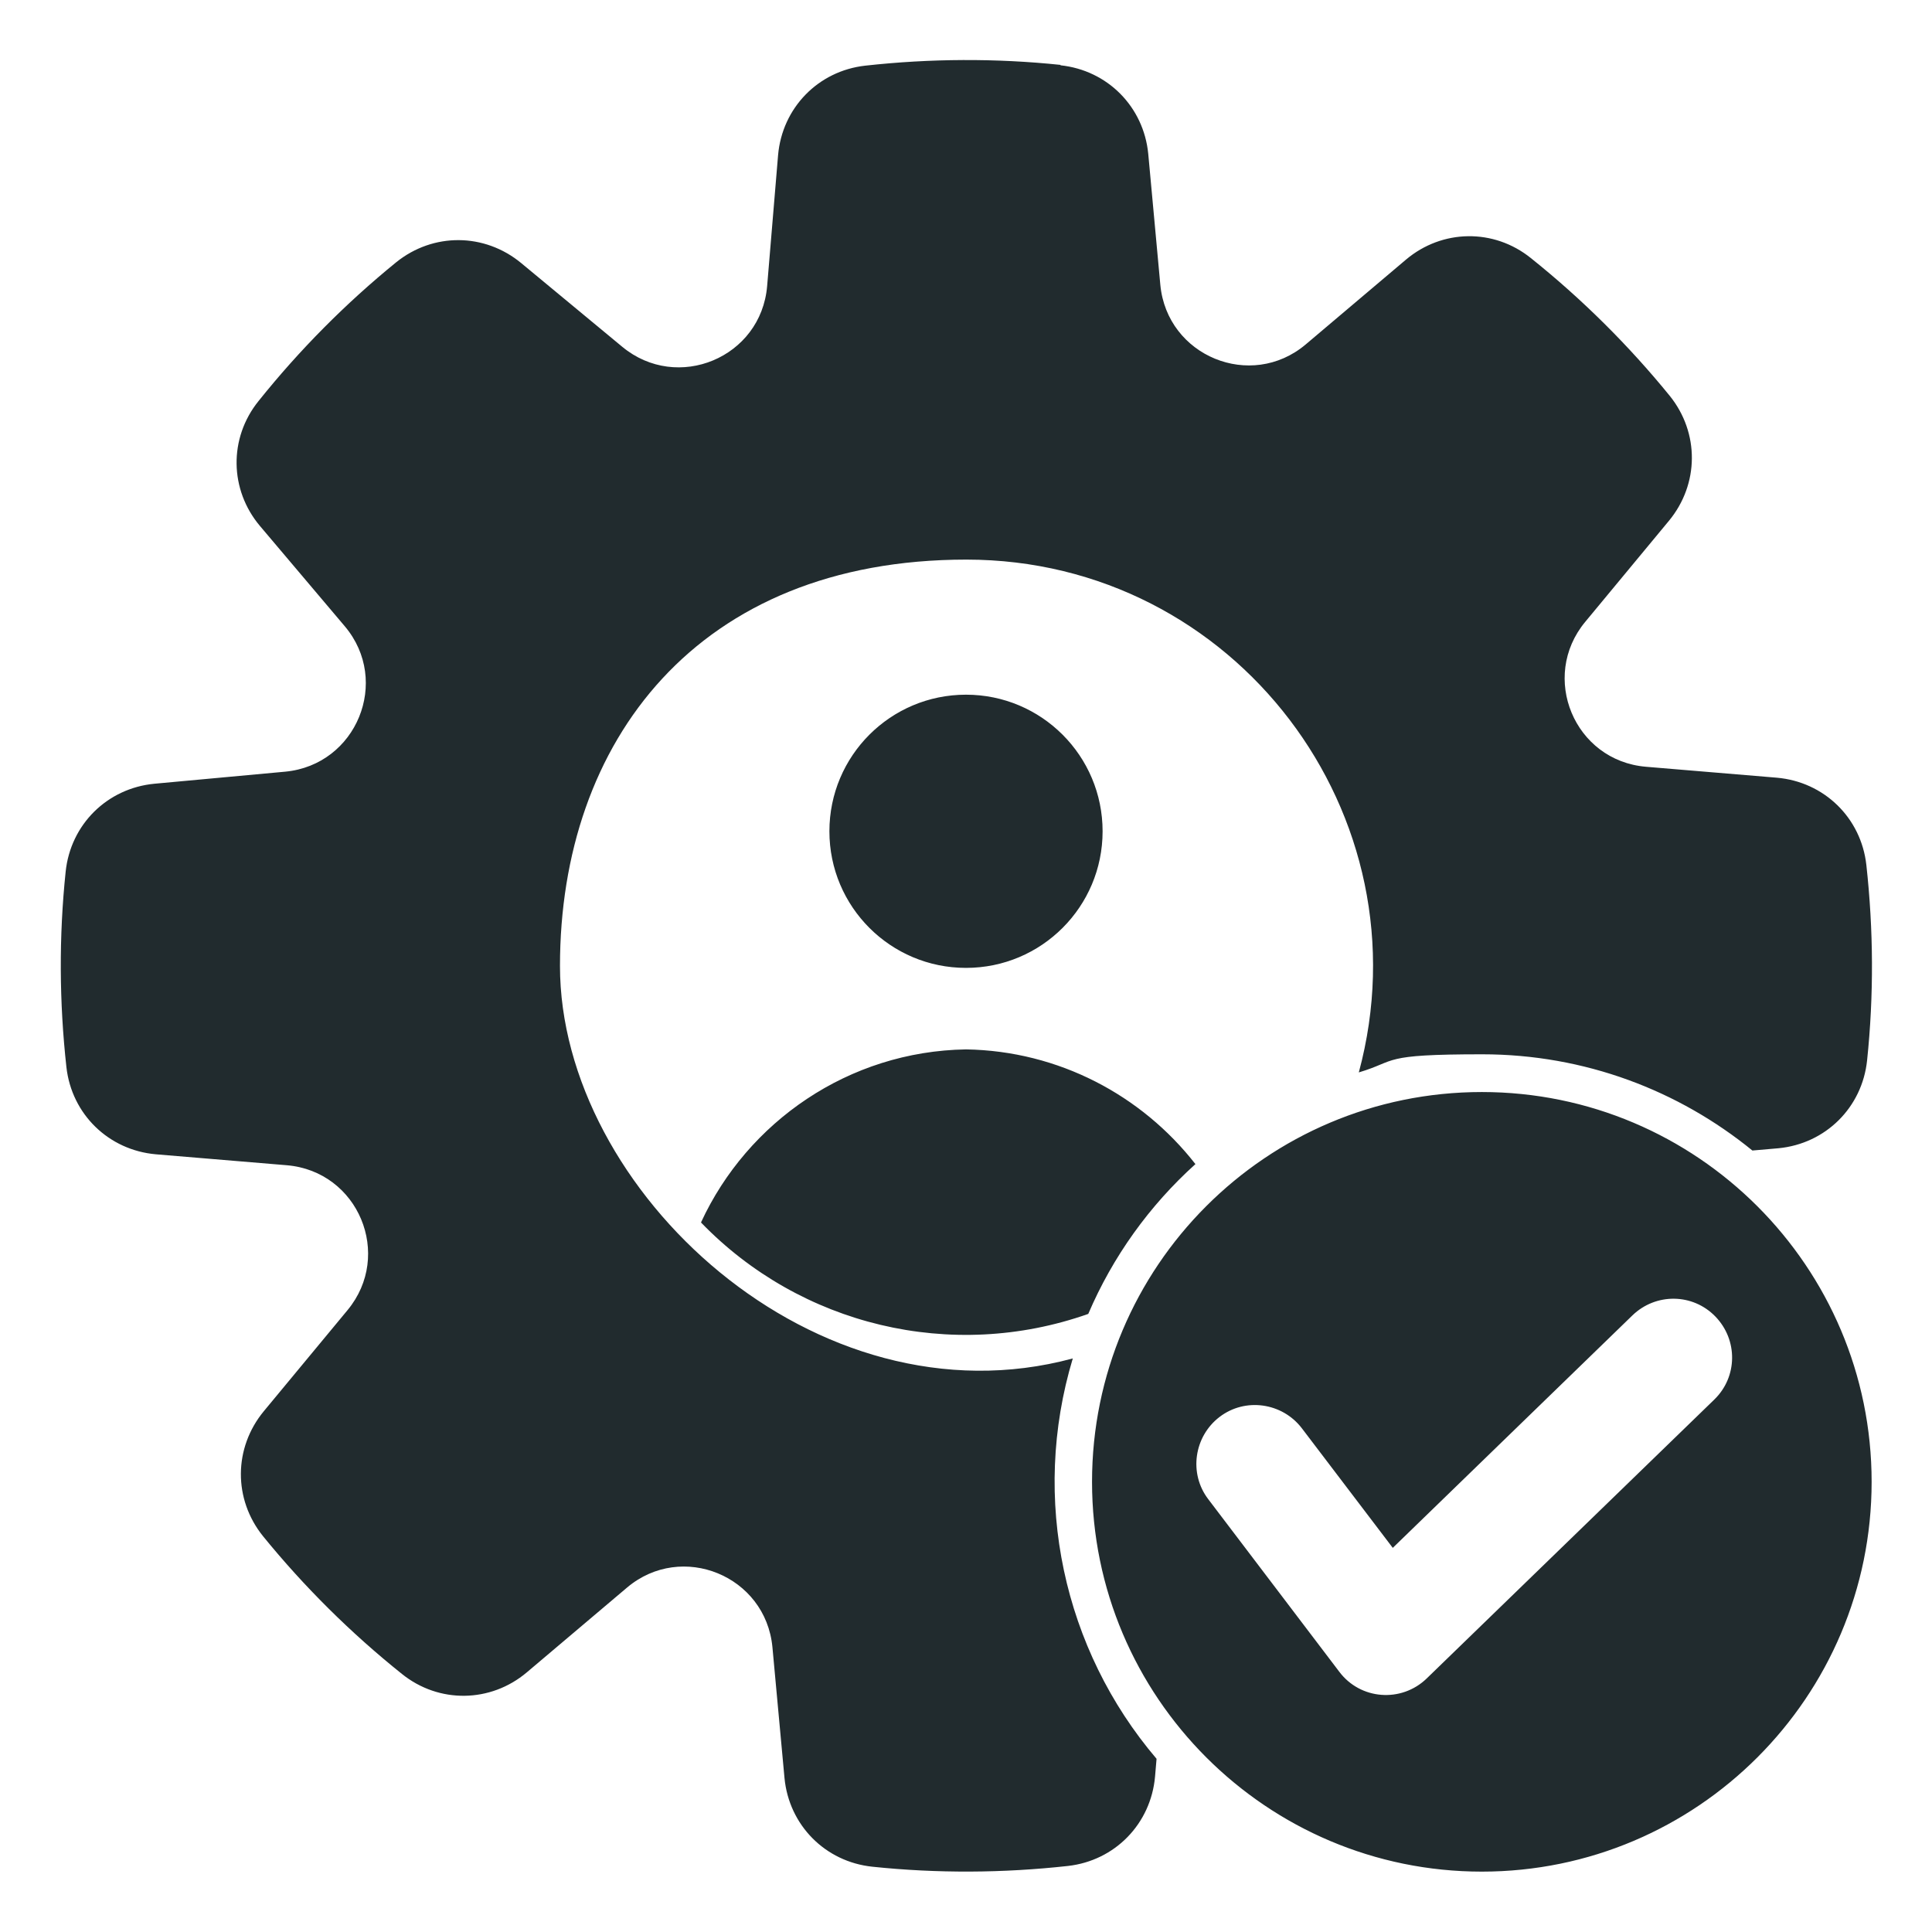
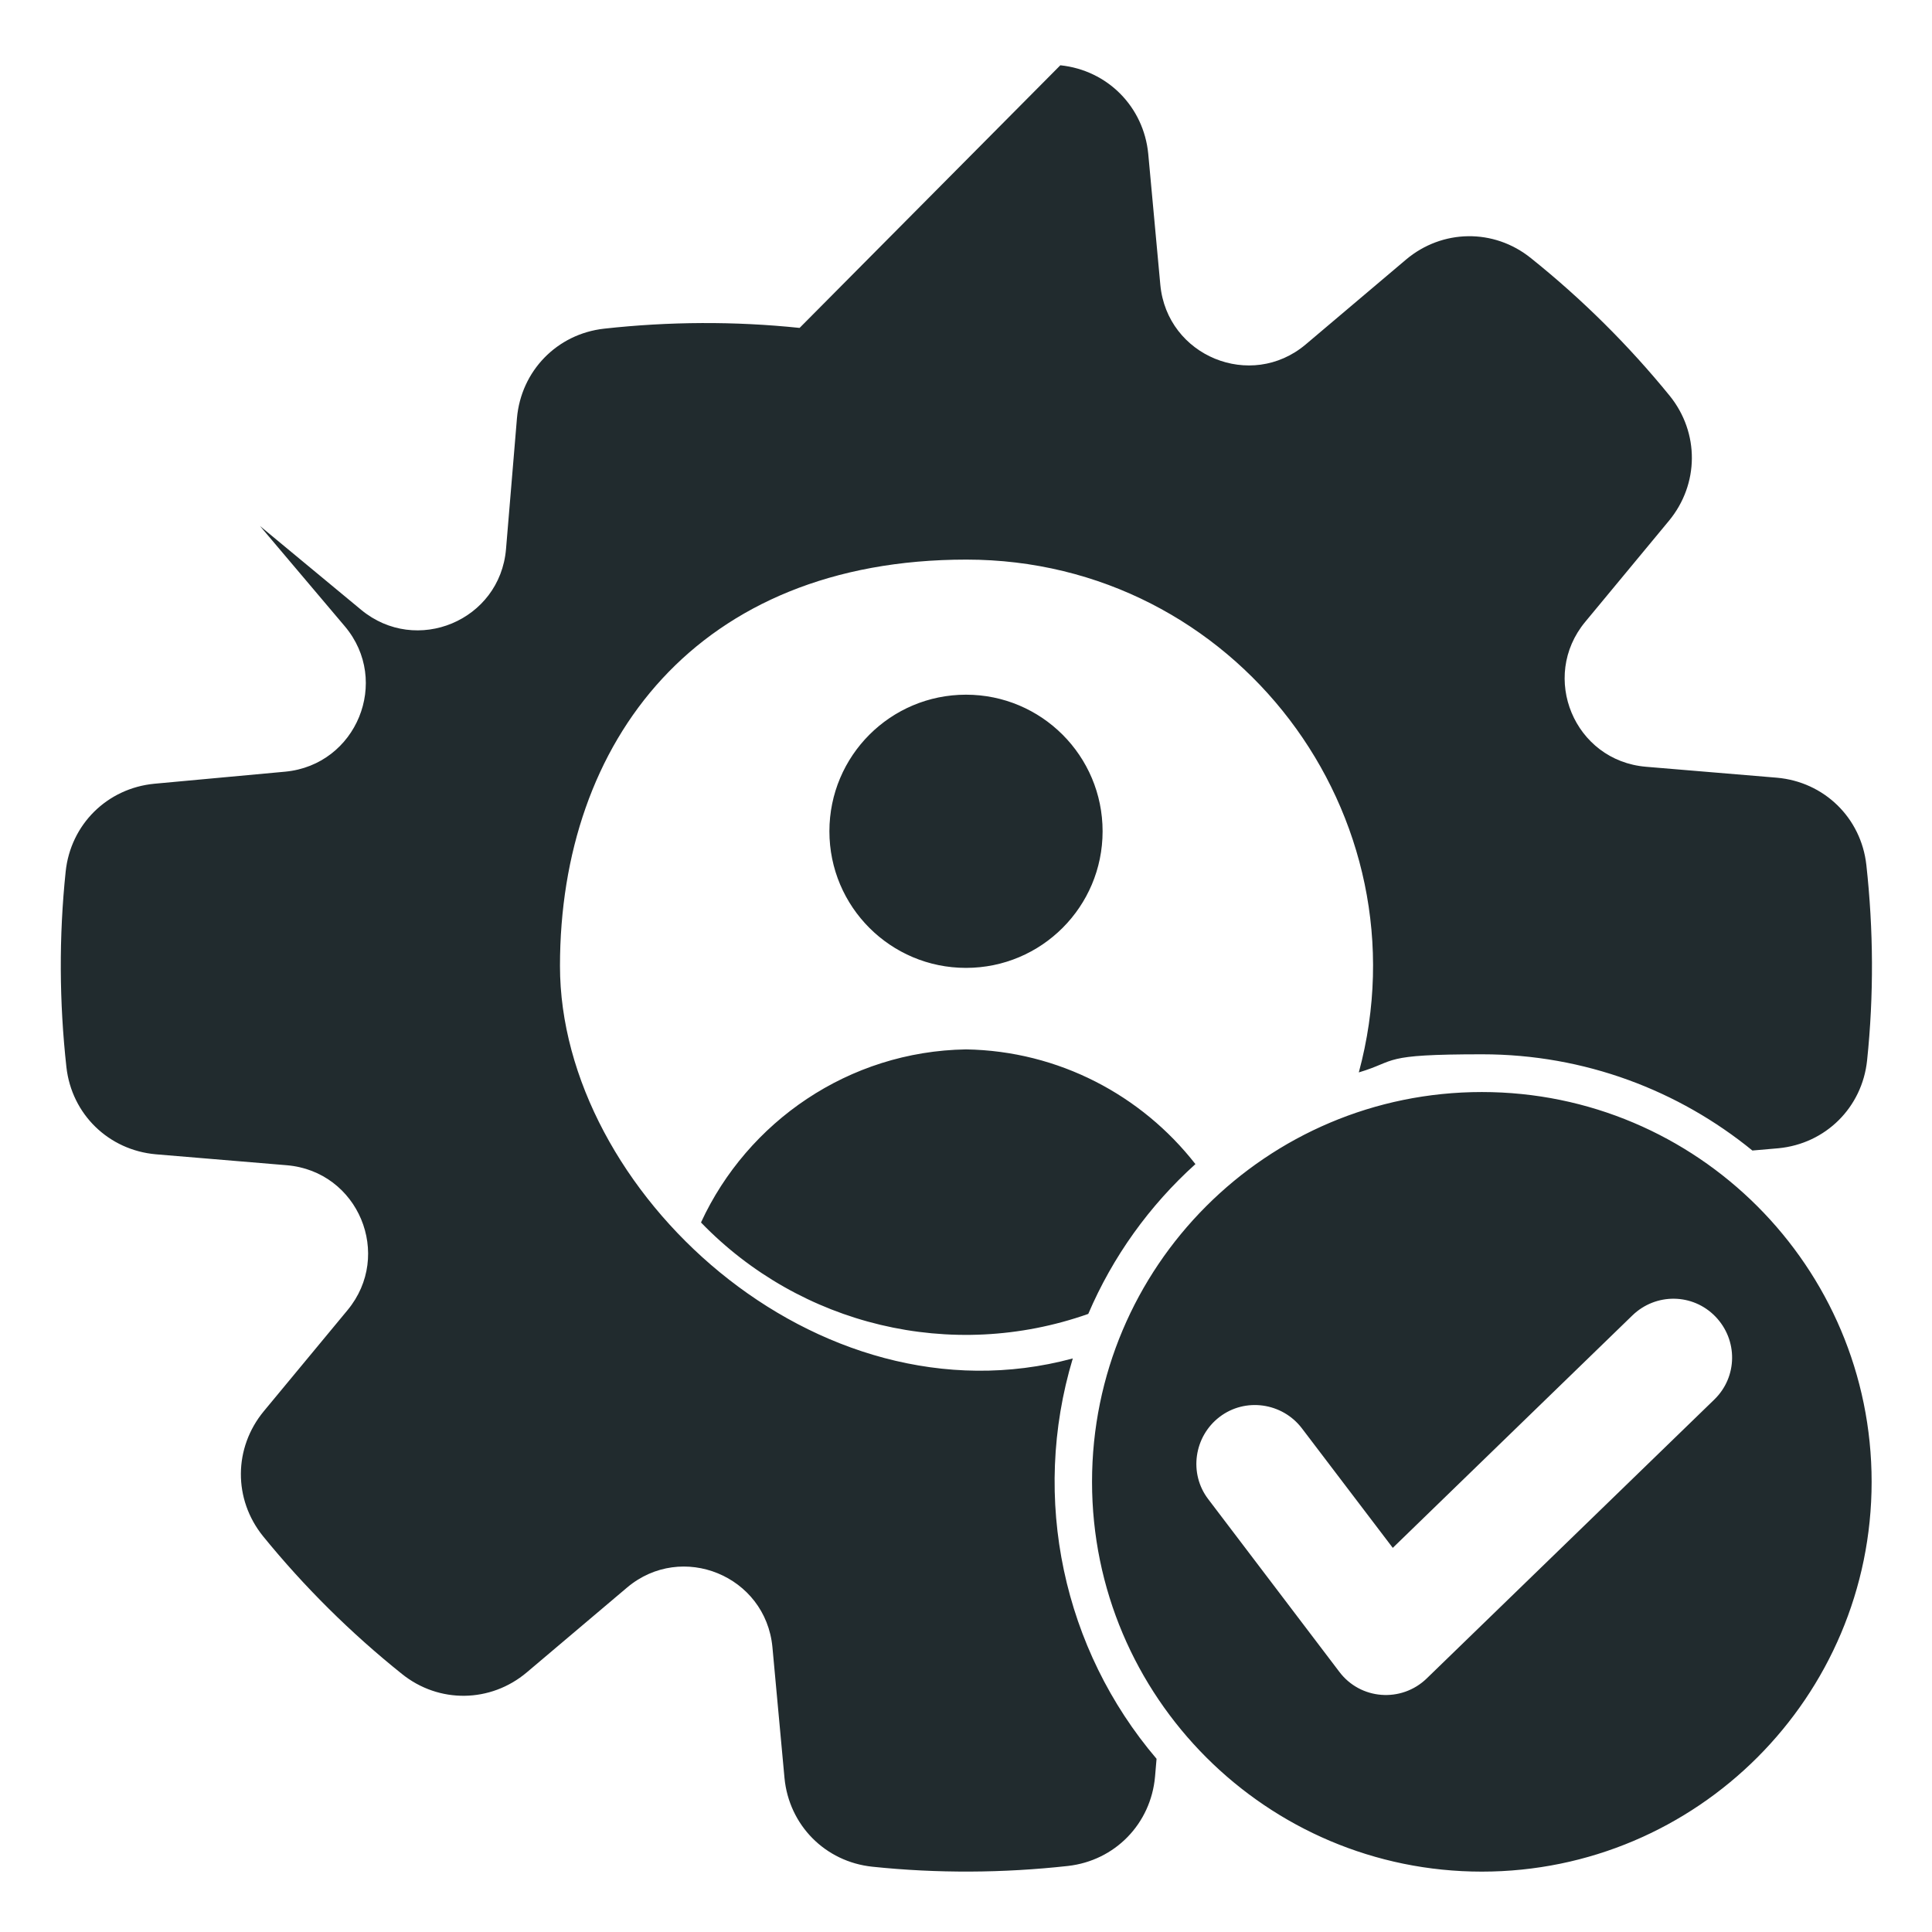
<svg xmlns="http://www.w3.org/2000/svg" id="Ebene_1" version="1.1" viewBox="0 0 512 512">
  <defs>
    <style> .st0 { fill: #212b2e; fill-rule: evenodd; } </style>
  </defs>
  <g id="Layer_1">
-     <path class="st0" d="M281,17.3c12.5,1.3,22.1,11,23.3,23.5l3.2,34.7c1.8,18.9,24,28,38.5,15.8l26.6-22.5c9.6-8.1,23.3-8.3,33.1-.4,13.5,10.8,25.9,23.1,36.8,36.5,7.9,9.8,7.8,23.4-.2,33.1l-22.2,26.8c-12.1,14.6-2.9,36.8,16.1,38.4l34.7,2.9c12.5,1.1,22.3,10.6,23.7,23.1,1.9,17.2,2,34.6.2,51.8-1.3,12.5-11,22.1-23.5,23.3l-6.9.6c-19.5-15.9-44.4-25.5-71.6-25.5s-22.3,1.7-32.7,4.8c18.4-68.1-32.7-135.9-104-135.9s-107.7,48.2-107.7,107.7,67.8,122.4,135.9,104c-11.2,37.2-2.5,77.1,22.2,106.1l-.4,4.7c-1.1,12.5-10.6,22.3-23.1,23.7-17.2,1.9-34.6,2-51.8.2-12.5-1.3-22.1-11-23.3-23.5l-3.2-34.7c-1.8-18.9-24-28-38.5-15.8l-26.6,22.5c-9.6,8.1-23.3,8.3-33.1.4-13.5-10.8-25.9-23.1-36.8-36.5-7.9-9.8-7.8-23.4.2-33.1l22.2-26.8c12.1-14.6,2.9-36.8-16.1-38.4l-34.7-2.9c-12.5-1.1-22.3-10.6-23.7-23.1-1.9-17.2-2-34.6-.2-51.8,1.3-12.5,11-22.1,23.5-23.3l34.7-3.2c18.9-1.8,28-24,15.8-38.5l-22.5-26.6c-8.1-9.6-8.3-23.3-.4-33.1,10.8-13.5,23.1-25.9,36.5-36.8,9.8-7.9,23.4-7.8,33.1.2l26.8,22.2c14.6,12.1,36.8,2.9,38.4-16.1l2.9-34.7c1.1-12.5,10.6-22.3,23.1-23.7,17.2-1.9,34.6-2,51.8-.2h0ZM392.7,289.4c-57.1,0-103.3,46.3-103.3,103.3s46.3,103.3,103.3,103.3,103.3-46.3,103.3-103.3-46.3-103.3-103.3-103.3h0ZM454.2,371l-76.1,73.8c-6.7,6.5-17.6,5.7-23.2-1.8l-34.7-45.7c-5.2-6.8-3.8-16.6,3-21.8s16.6-3.8,21.8,3l24.1,31.7,63.5-61.6c6.2-6,16-5.9,22,.3,6,6.2,5.9,16-.3,22h0ZM185.8,324c26.3,27.2,66.3,37,102.6,24.2,6.5-15.2,16.2-28.7,28.4-39.7-14.2-18.2-36.2-30-60.8-30.4-31.1.5-57.9,19.2-70.2,45.8h0ZM256,184.1c-20,0-36.2,16.2-36.2,36.2s16.2,36.2,36.2,36.2,36.2-16.2,36.2-36.2-16.2-36.2-36.2-36.2h0Z" />
+     <path class="st0" d="M281,17.3c12.5,1.3,22.1,11,23.3,23.5l3.2,34.7c1.8,18.9,24,28,38.5,15.8l26.6-22.5c9.6-8.1,23.3-8.3,33.1-.4,13.5,10.8,25.9,23.1,36.8,36.5,7.9,9.8,7.8,23.4-.2,33.1l-22.2,26.8c-12.1,14.6-2.9,36.8,16.1,38.4l34.7,2.9c12.5,1.1,22.3,10.6,23.7,23.1,1.9,17.2,2,34.6.2,51.8-1.3,12.5-11,22.1-23.5,23.3l-6.9.6c-19.5-15.9-44.4-25.5-71.6-25.5s-22.3,1.7-32.7,4.8c18.4-68.1-32.7-135.9-104-135.9s-107.7,48.2-107.7,107.7,67.8,122.4,135.9,104c-11.2,37.2-2.5,77.1,22.2,106.1l-.4,4.7c-1.1,12.5-10.6,22.3-23.1,23.7-17.2,1.9-34.6,2-51.8.2-12.5-1.3-22.1-11-23.3-23.5l-3.2-34.7c-1.8-18.9-24-28-38.5-15.8l-26.6,22.5c-9.6,8.1-23.3,8.3-33.1.4-13.5-10.8-25.9-23.1-36.8-36.5-7.9-9.8-7.8-23.4.2-33.1l22.2-26.8c12.1-14.6,2.9-36.8-16.1-38.4l-34.7-2.9c-12.5-1.1-22.3-10.6-23.7-23.1-1.9-17.2-2-34.6-.2-51.8,1.3-12.5,11-22.1,23.5-23.3l34.7-3.2c18.9-1.8,28-24,15.8-38.5l-22.5-26.6l26.8,22.2c14.6,12.1,36.8,2.9,38.4-16.1l2.9-34.7c1.1-12.5,10.6-22.3,23.1-23.7,17.2-1.9,34.6-2,51.8-.2h0ZM392.7,289.4c-57.1,0-103.3,46.3-103.3,103.3s46.3,103.3,103.3,103.3,103.3-46.3,103.3-103.3-46.3-103.3-103.3-103.3h0ZM454.2,371l-76.1,73.8c-6.7,6.5-17.6,5.7-23.2-1.8l-34.7-45.7c-5.2-6.8-3.8-16.6,3-21.8s16.6-3.8,21.8,3l24.1,31.7,63.5-61.6c6.2-6,16-5.9,22,.3,6,6.2,5.9,16-.3,22h0ZM185.8,324c26.3,27.2,66.3,37,102.6,24.2,6.5-15.2,16.2-28.7,28.4-39.7-14.2-18.2-36.2-30-60.8-30.4-31.1.5-57.9,19.2-70.2,45.8h0ZM256,184.1c-20,0-36.2,16.2-36.2,36.2s16.2,36.2,36.2,36.2,36.2-16.2,36.2-36.2-16.2-36.2-36.2-36.2h0Z" />
  </g>
</svg>